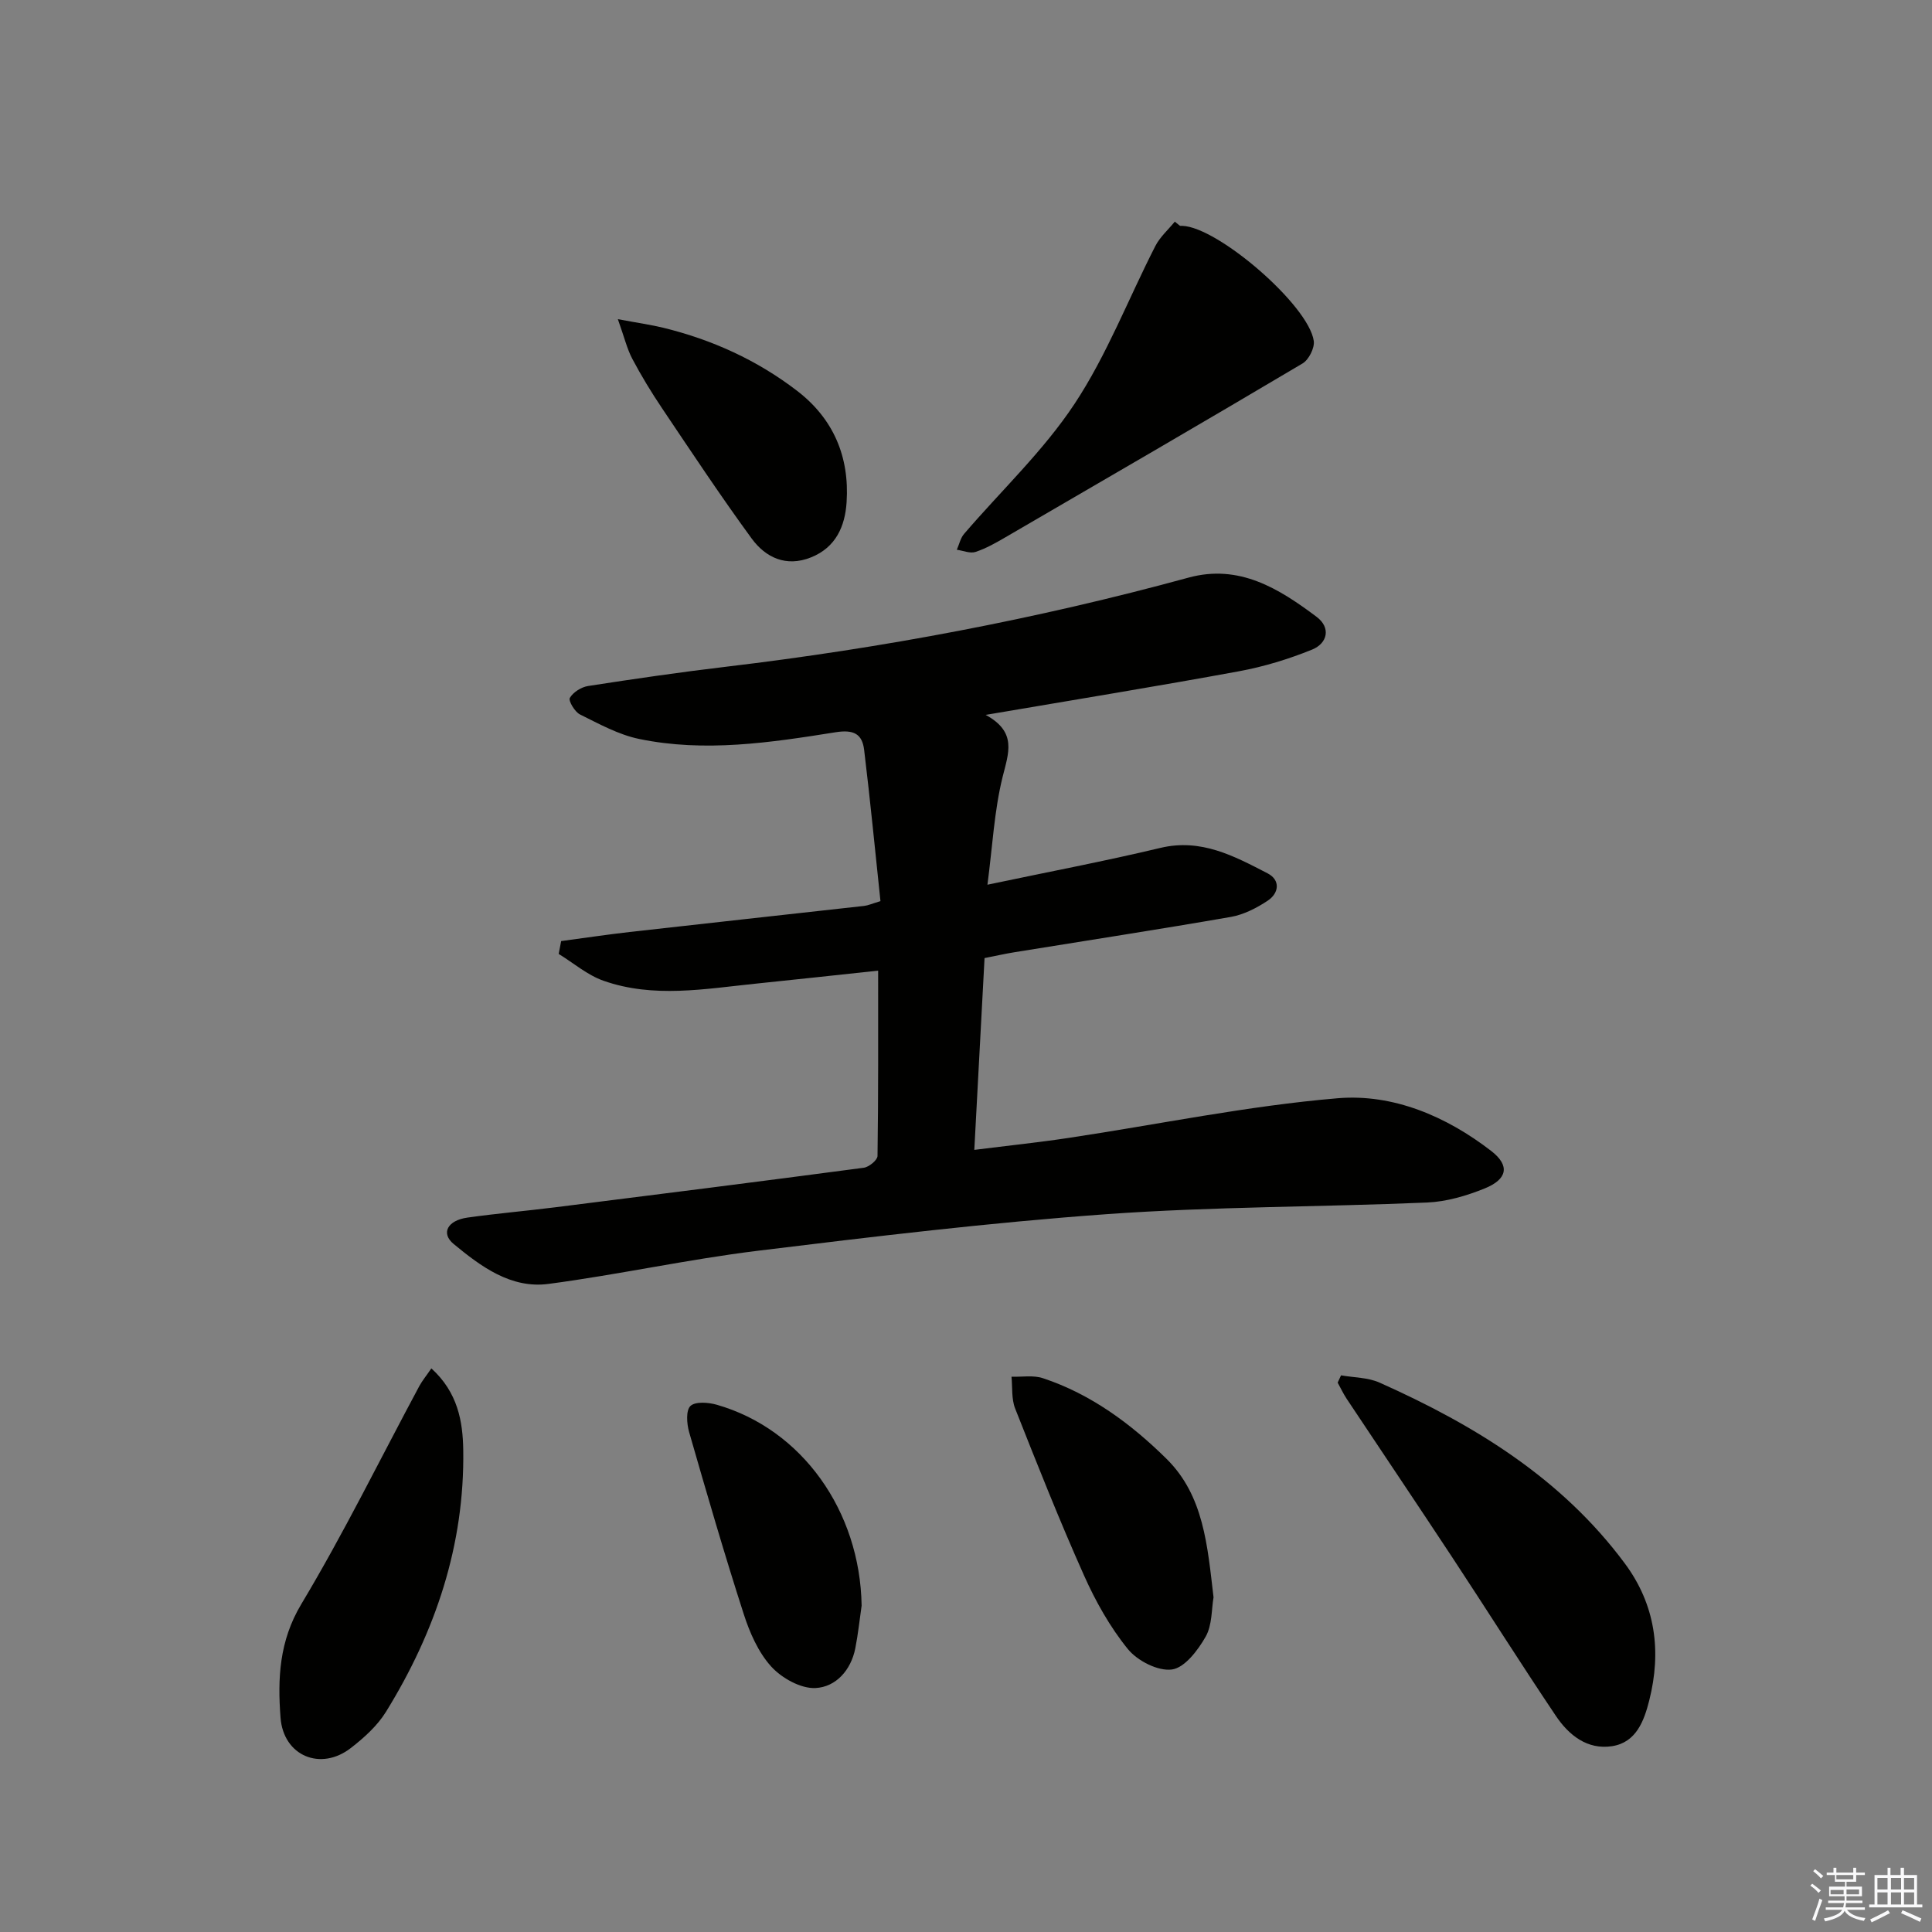
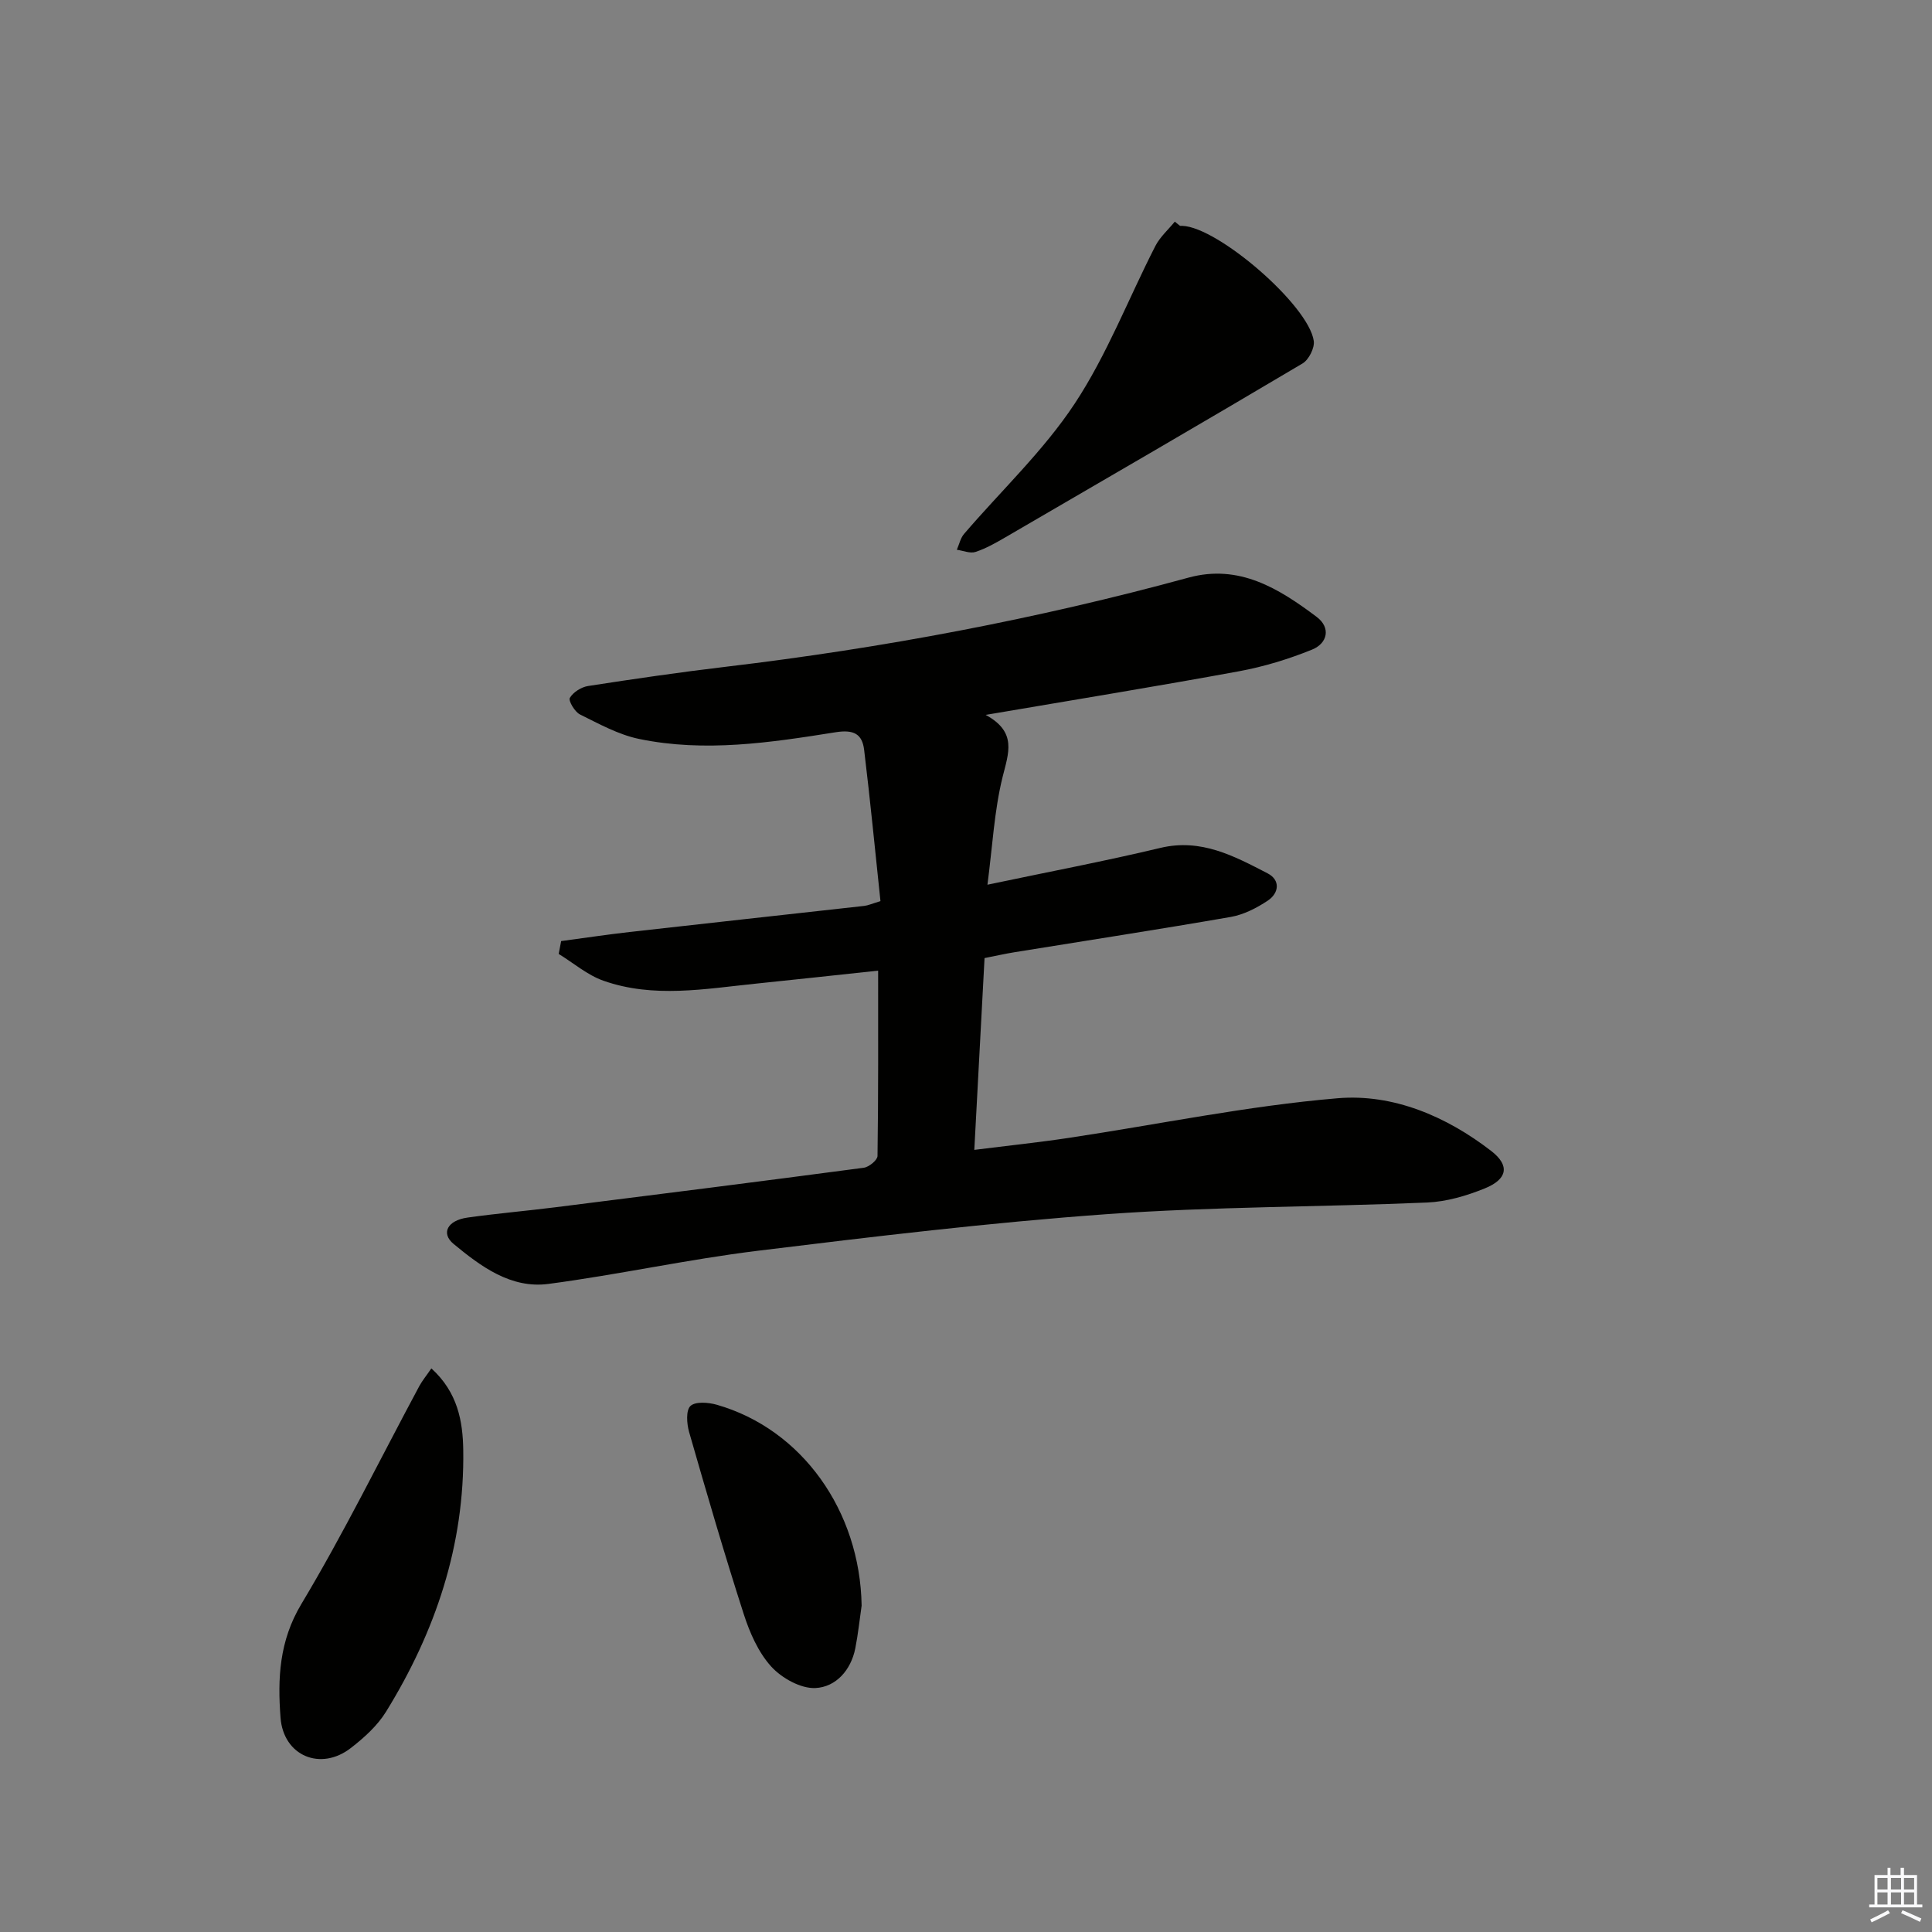
<svg xmlns="http://www.w3.org/2000/svg" enable-background="new 0 0 400 400" viewBox="0 0 400 400">
  <rect x="0" y="0" width="400" height="400" fill="#808080" stroke="none" />
  <g fill="#010100">
    <path d="m204.07 148.01c6.57 3.57 4.73 7.9 3.5 12.88-1.72 6.97-2.08 14.28-3.13 22.28 12.82-2.7 24.38-4.89 35.8-7.62 8.45-2.02 15.29 1.7 22.19 5.26 2.71 1.4 2.39 4.1.03 5.67-2.29 1.52-4.96 2.89-7.63 3.36-14.88 2.59-29.82 4.88-44.74 7.3-1.94.31-3.85.75-6.25 1.22-.7 13.1-1.39 26-2.12 39.71 6.98-.88 13.32-1.54 19.61-2.49 18.54-2.79 36.98-6.63 55.62-8.2 11.47-.97 22.51 3.74 31.81 10.93 3.9 3.02 3.33 5.84-1.36 7.74-3.77 1.53-7.91 2.75-11.94 2.92-22.11.94-44.28.83-66.33 2.41-24.17 1.74-48.28 4.64-72.34 7.59-14.47 1.78-28.77 4.94-43.23 6.85-7.77 1.03-14-3.61-19.63-8.26-2.71-2.23-1.27-4.89 2.84-5.47 6.09-.86 12.22-1.38 18.32-2.15 21.25-2.67 42.51-5.35 63.74-8.17 1.08-.14 2.83-1.58 2.85-2.43.18-12.61.13-25.23.13-38.38-8.85.94-17.06 1.85-25.29 2.69-10.56 1.08-21.2 3.06-31.58-.6-3.33-1.17-6.19-3.66-9.27-5.55.17-.89.34-1.77.51-2.66 4.73-.63 9.44-1.34 14.18-1.88 16.18-1.83 32.37-3.59 48.55-5.4.81-.09 1.58-.45 3.38-.99-1.1-10.37-2.11-20.86-3.38-31.32-.4-3.29-2.14-4.25-5.94-3.64-13.46 2.14-27.05 4.2-40.65 1.38-4.26-.88-8.28-3.11-12.24-5.07-1.08-.53-2.44-2.85-2.1-3.43.69-1.18 2.37-2.24 3.78-2.46 9.5-1.47 19.03-2.86 28.57-3.99 32.36-3.85 64.3-9.86 95.74-18.45 10.5-2.87 18.72 2.27 26.52 8.12 3 2.25 2.26 5.48-.93 6.78-4.86 1.97-9.99 3.54-15.15 4.49-16.95 3.12-33.96 5.88-52.44 9.03z" />
-     <path d="m277.65 284.75c2.66.47 5.56.43 7.96 1.5 19.64 8.77 37.69 19.79 50.79 37.44 6.37 8.59 7.62 18.21 5.06 28.36-1.07 4.22-2.69 8.71-7.71 9.48-5.12.78-8.95-2.29-11.62-6.27-7.31-10.88-14.3-21.97-21.51-32.91-7.22-10.95-14.55-21.83-21.81-32.75-.7-1.06-1.24-2.22-1.86-3.34.22-.5.46-1 .7-1.51z" />
    <path d="m244.31 46.76c.17 0 .33-.01.5 0 7.39.28 26.13 16.43 27.19 23.82.21 1.46-1.03 3.9-2.32 4.67-20.41 12.11-40.94 24.02-61.45 35.95-2.01 1.17-4.07 2.35-6.26 3.07-1.12.37-2.57-.27-3.87-.45.49-1.1.75-2.41 1.5-3.28 7.67-8.95 16.42-17.17 22.87-26.92 6.71-10.14 11.15-21.78 16.73-32.68.96-1.88 2.67-3.38 4.03-5.05.36.28.72.57 1.08.87z" />
    <path d="m89.31 283.31c5.48 4.98 6.51 10.99 6.6 16.89.3 19.66-5.75 37.62-15.99 54.2-1.79 2.9-4.53 5.37-7.26 7.49-6.25 4.87-13.98 1.67-14.58-6.27-.61-8.09-.29-15.85 4.31-23.52 8.78-14.65 16.33-30.05 24.42-45.12.61-1.12 1.44-2.12 2.5-3.67z" />
-     <path d="m251.25 330.71c-.43 2.43-.26 5.74-1.64 8.16-1.6 2.81-4.34 6.43-6.98 6.78-2.88.39-7.15-1.8-9.12-4.23-3.71-4.57-6.7-9.91-9.11-15.32-5.07-11.35-9.65-22.91-14.22-34.47-.79-1.99-.54-4.39-.76-6.6 2.18.08 4.52-.35 6.5.31 9.97 3.3 18.27 9.47 25.61 16.71 7.72 7.63 8.46 18 9.72 28.66z" />
-     <path d="m178.39 332.43c-.43 2.95-.73 5.92-1.31 8.84-.9 4.55-4.04 8.01-8.24 8.22-3.04.15-6.98-2.05-9.16-4.44-2.68-2.95-4.46-7.02-5.71-10.91-4.02-12.47-7.68-25.07-11.3-37.66-.49-1.72-.68-4.49.28-5.39 1.02-.96 3.72-.75 5.46-.25 17.64 5.05 29.67 22.01 29.98 41.59z" />
-     <path d="m127.92 66.08c4.33.81 6.9 1.17 9.41 1.78 10.1 2.47 19.42 6.7 27.68 13.04 7.55 5.79 10.88 13.67 10.27 23.06-.32 5.01-2.23 9.38-7.37 11.44s-9.39.05-12.29-3.91c-6.44-8.81-12.47-17.92-18.56-26.98-2.22-3.3-4.29-6.71-6.15-10.22-1.09-2.07-1.64-4.43-2.99-8.21z" />
+     <path d="m178.39 332.43c-.43 2.95-.73 5.92-1.31 8.84-.9 4.55-4.04 8.01-8.24 8.22-3.04.15-6.98-2.05-9.16-4.44-2.68-2.95-4.46-7.02-5.71-10.91-4.02-12.47-7.68-25.07-11.3-37.66-.49-1.72-.68-4.49.28-5.39 1.02-.96 3.72-.75 5.46-.25 17.64 5.05 29.67 22.01 29.98 41.59" />
  </g>
-   <path d="m374.8 390.4.4-.4c.7.5 1.3 1 1.8 1.4l-.5.5c-.5-.6-1.1-1.1-1.7-1.5zm1 7.3-.6-.3c.5-1.4 1.1-2.8 1.5-4.3.2.1.4.2.6.3-.5 1.3-1 2.8-1.5 4.3zm-.4-10.3.4-.4c.4.3 1 .8 1.7 1.4l-.5.5c-.4-.5-1-1-1.6-1.5zm2.5.3h1.7v-1h.6v1h3.5v-1h.6v1h1.8v.5h-1.8v1.4h-2v1h3.2v2h-3.2v.9h3.3v.5h-3.4c0 .3-.1.6-.1.9h4v.5h-3.7c.7.9 1.9 1.5 3.8 1.7-.1.2-.2.4-.3.6-2.1-.4-3.5-1.1-4-2.1-.4 1-1.8 1.7-4 2.2-.1-.2-.2-.4-.3-.6 2.1-.4 3.4-1 3.8-1.8h-3.4v-.5h3.6c.1-.3.1-.6.2-.9h-3.3v-.5h3.4c0-.3 0-.6 0-.9h-3.2v-2h3.3v-1h-2.1v-1.4h-1.7v-.5zm1.1 3.5v1h2.7c0-.3 0-.4 0-.4 0-.1 0-.2 0-.2 0-.1 0-.2 0-.3h-2.7zm1.2-3v.9h3.5v-.9zm4.7 3h-2.6v.6.4h2.6z" fill="#fafafb" />
  <path d="m393.6 386.7h.6v1.5h2.7v6.1h1.1v.6h-11v-.6h1.1v-6.1h2.7v-1.5h.6v1.5h2.1v-1.5zm-2.7 8.8.4.6c-1.2.6-2.5 1.3-3.8 1.9-.1-.2-.2-.4-.3-.6 1.2-.6 2.5-1.2 3.7-1.9zm-2.2-6.7v2.4h2.1v-2.4zm0 3v2.5h2.1v-2.5zm2.8-3v2.4h2.1v-2.4zm0 3v2.5h2.1v-2.5zm6 6.1c-1.4-.7-2.7-1.3-3.9-1.8l.3-.6c1.5.6 2.7 1.2 3.9 1.7zm-1.2-9.1h-2.1v2.4h2.1zm-2.1 3v2.5h2.1v-2.5z" fill="#fafafb" />
</svg>